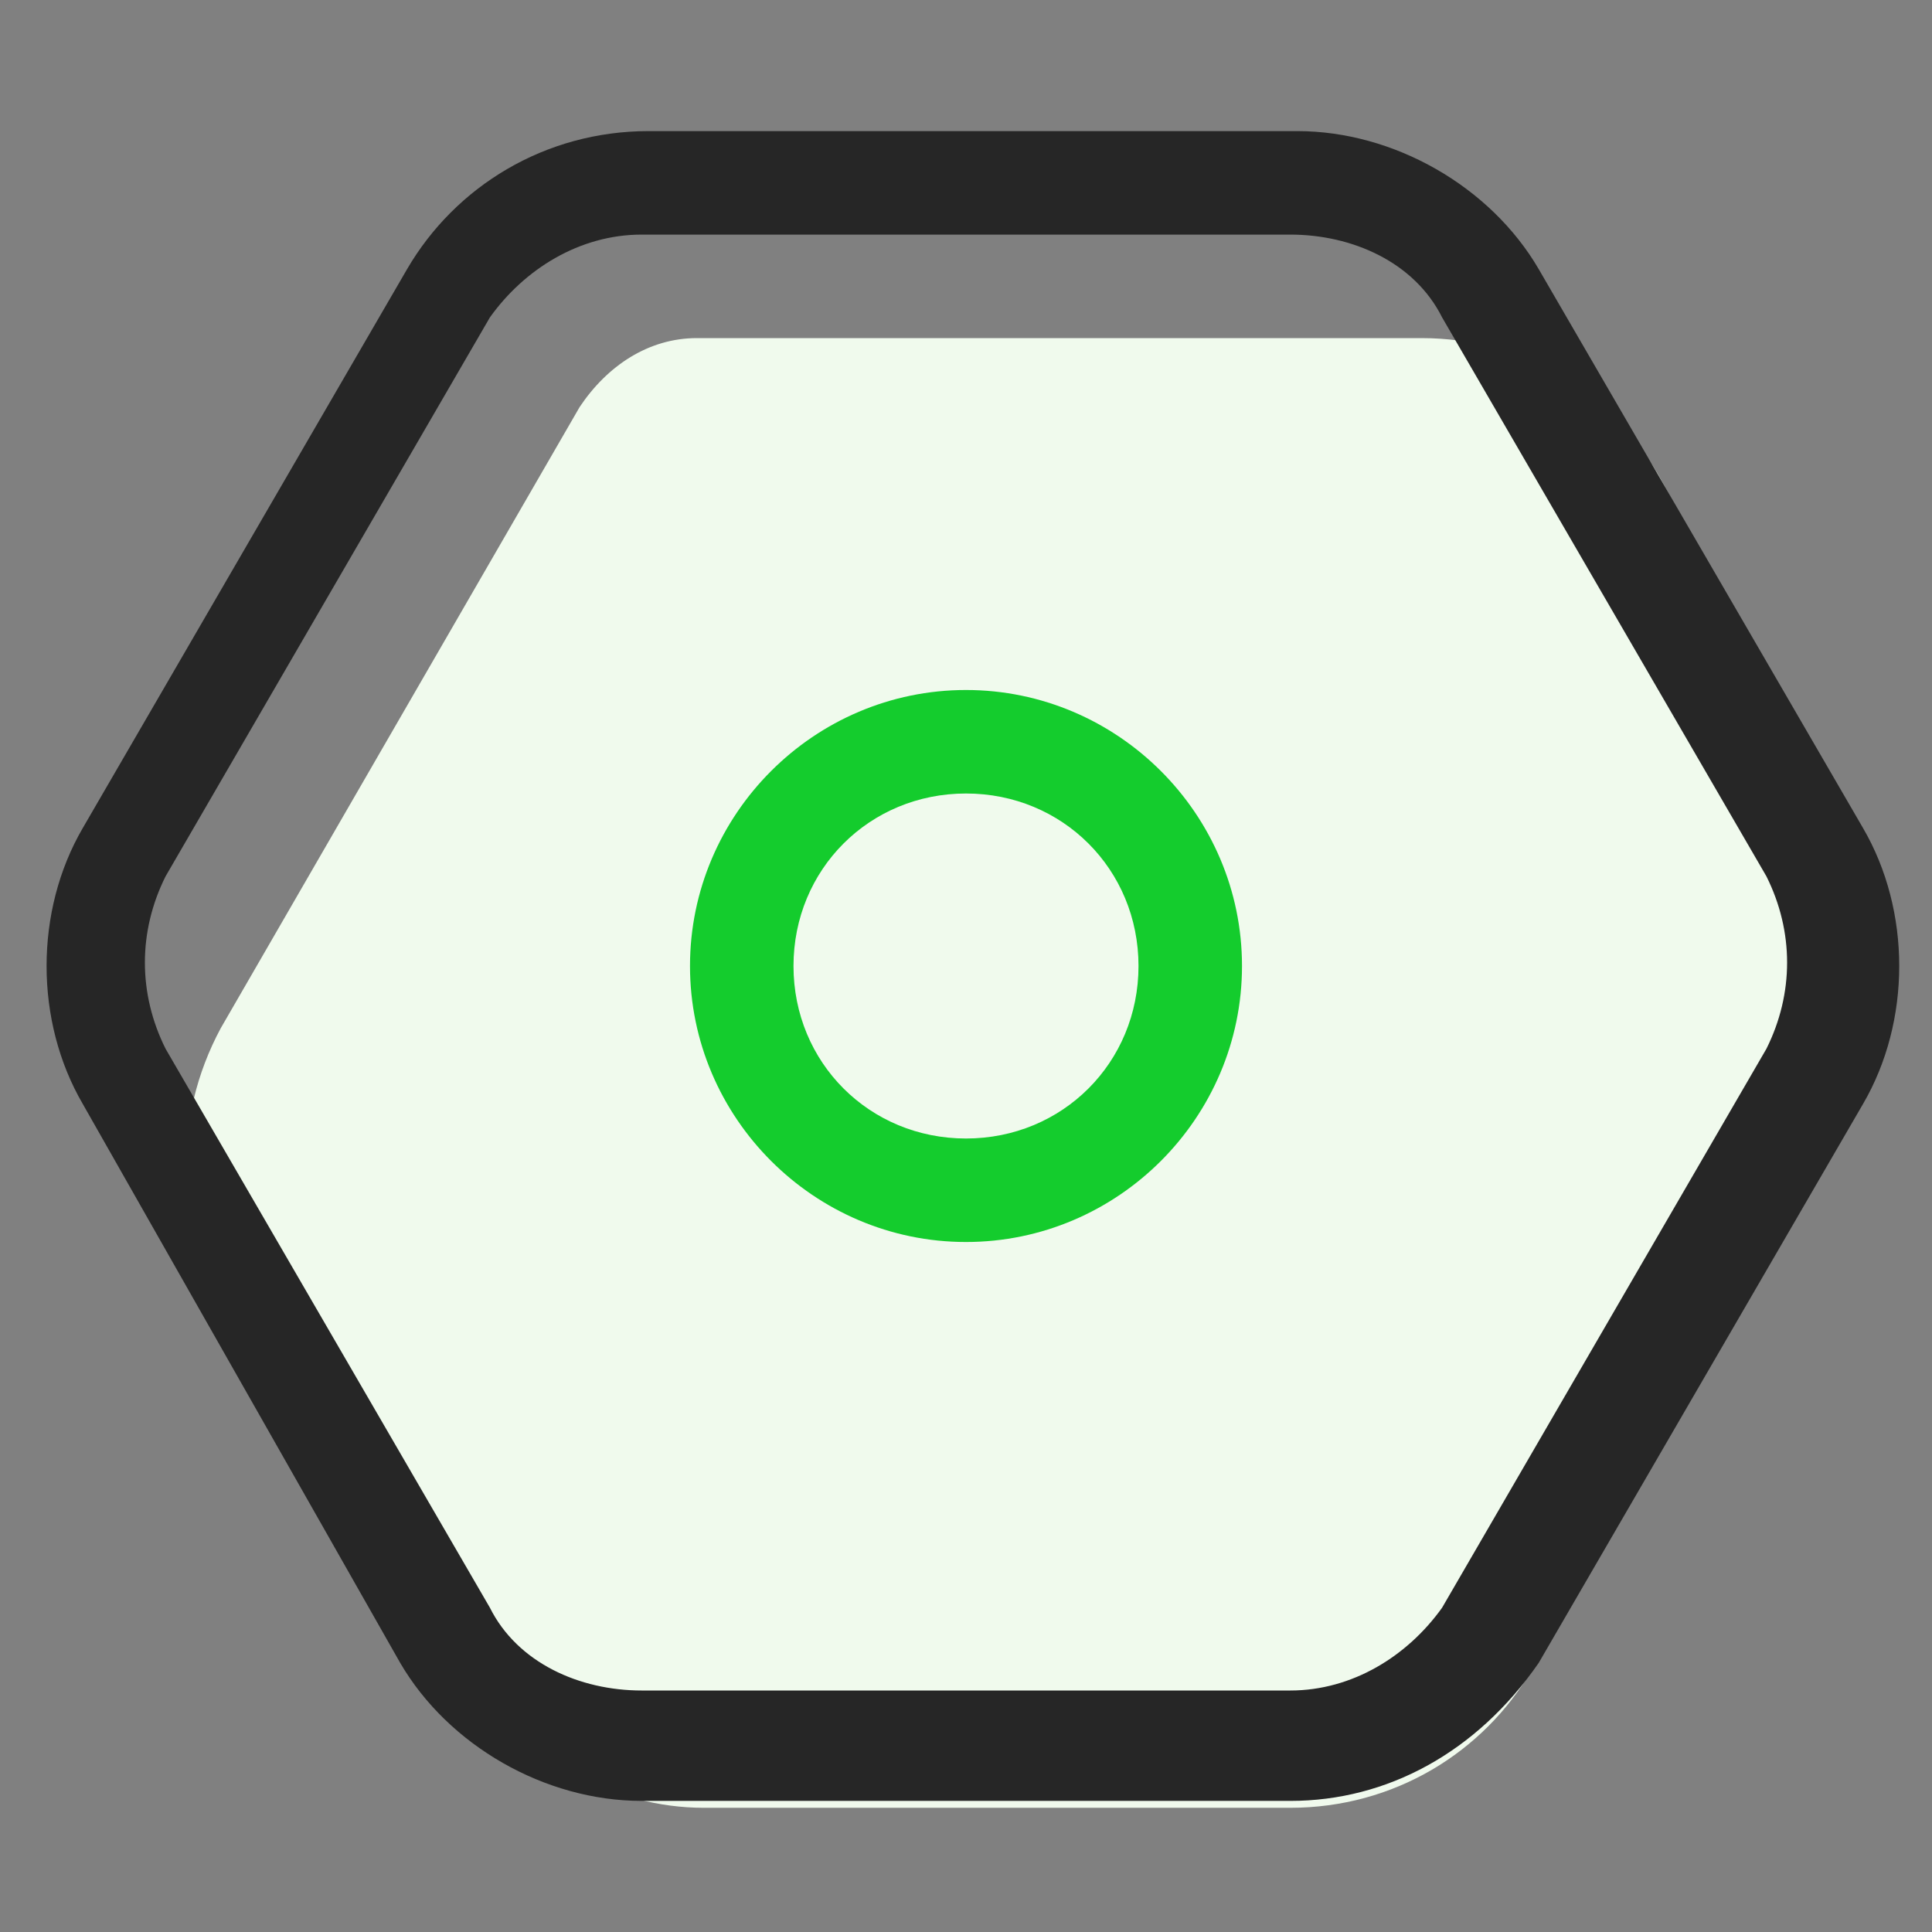
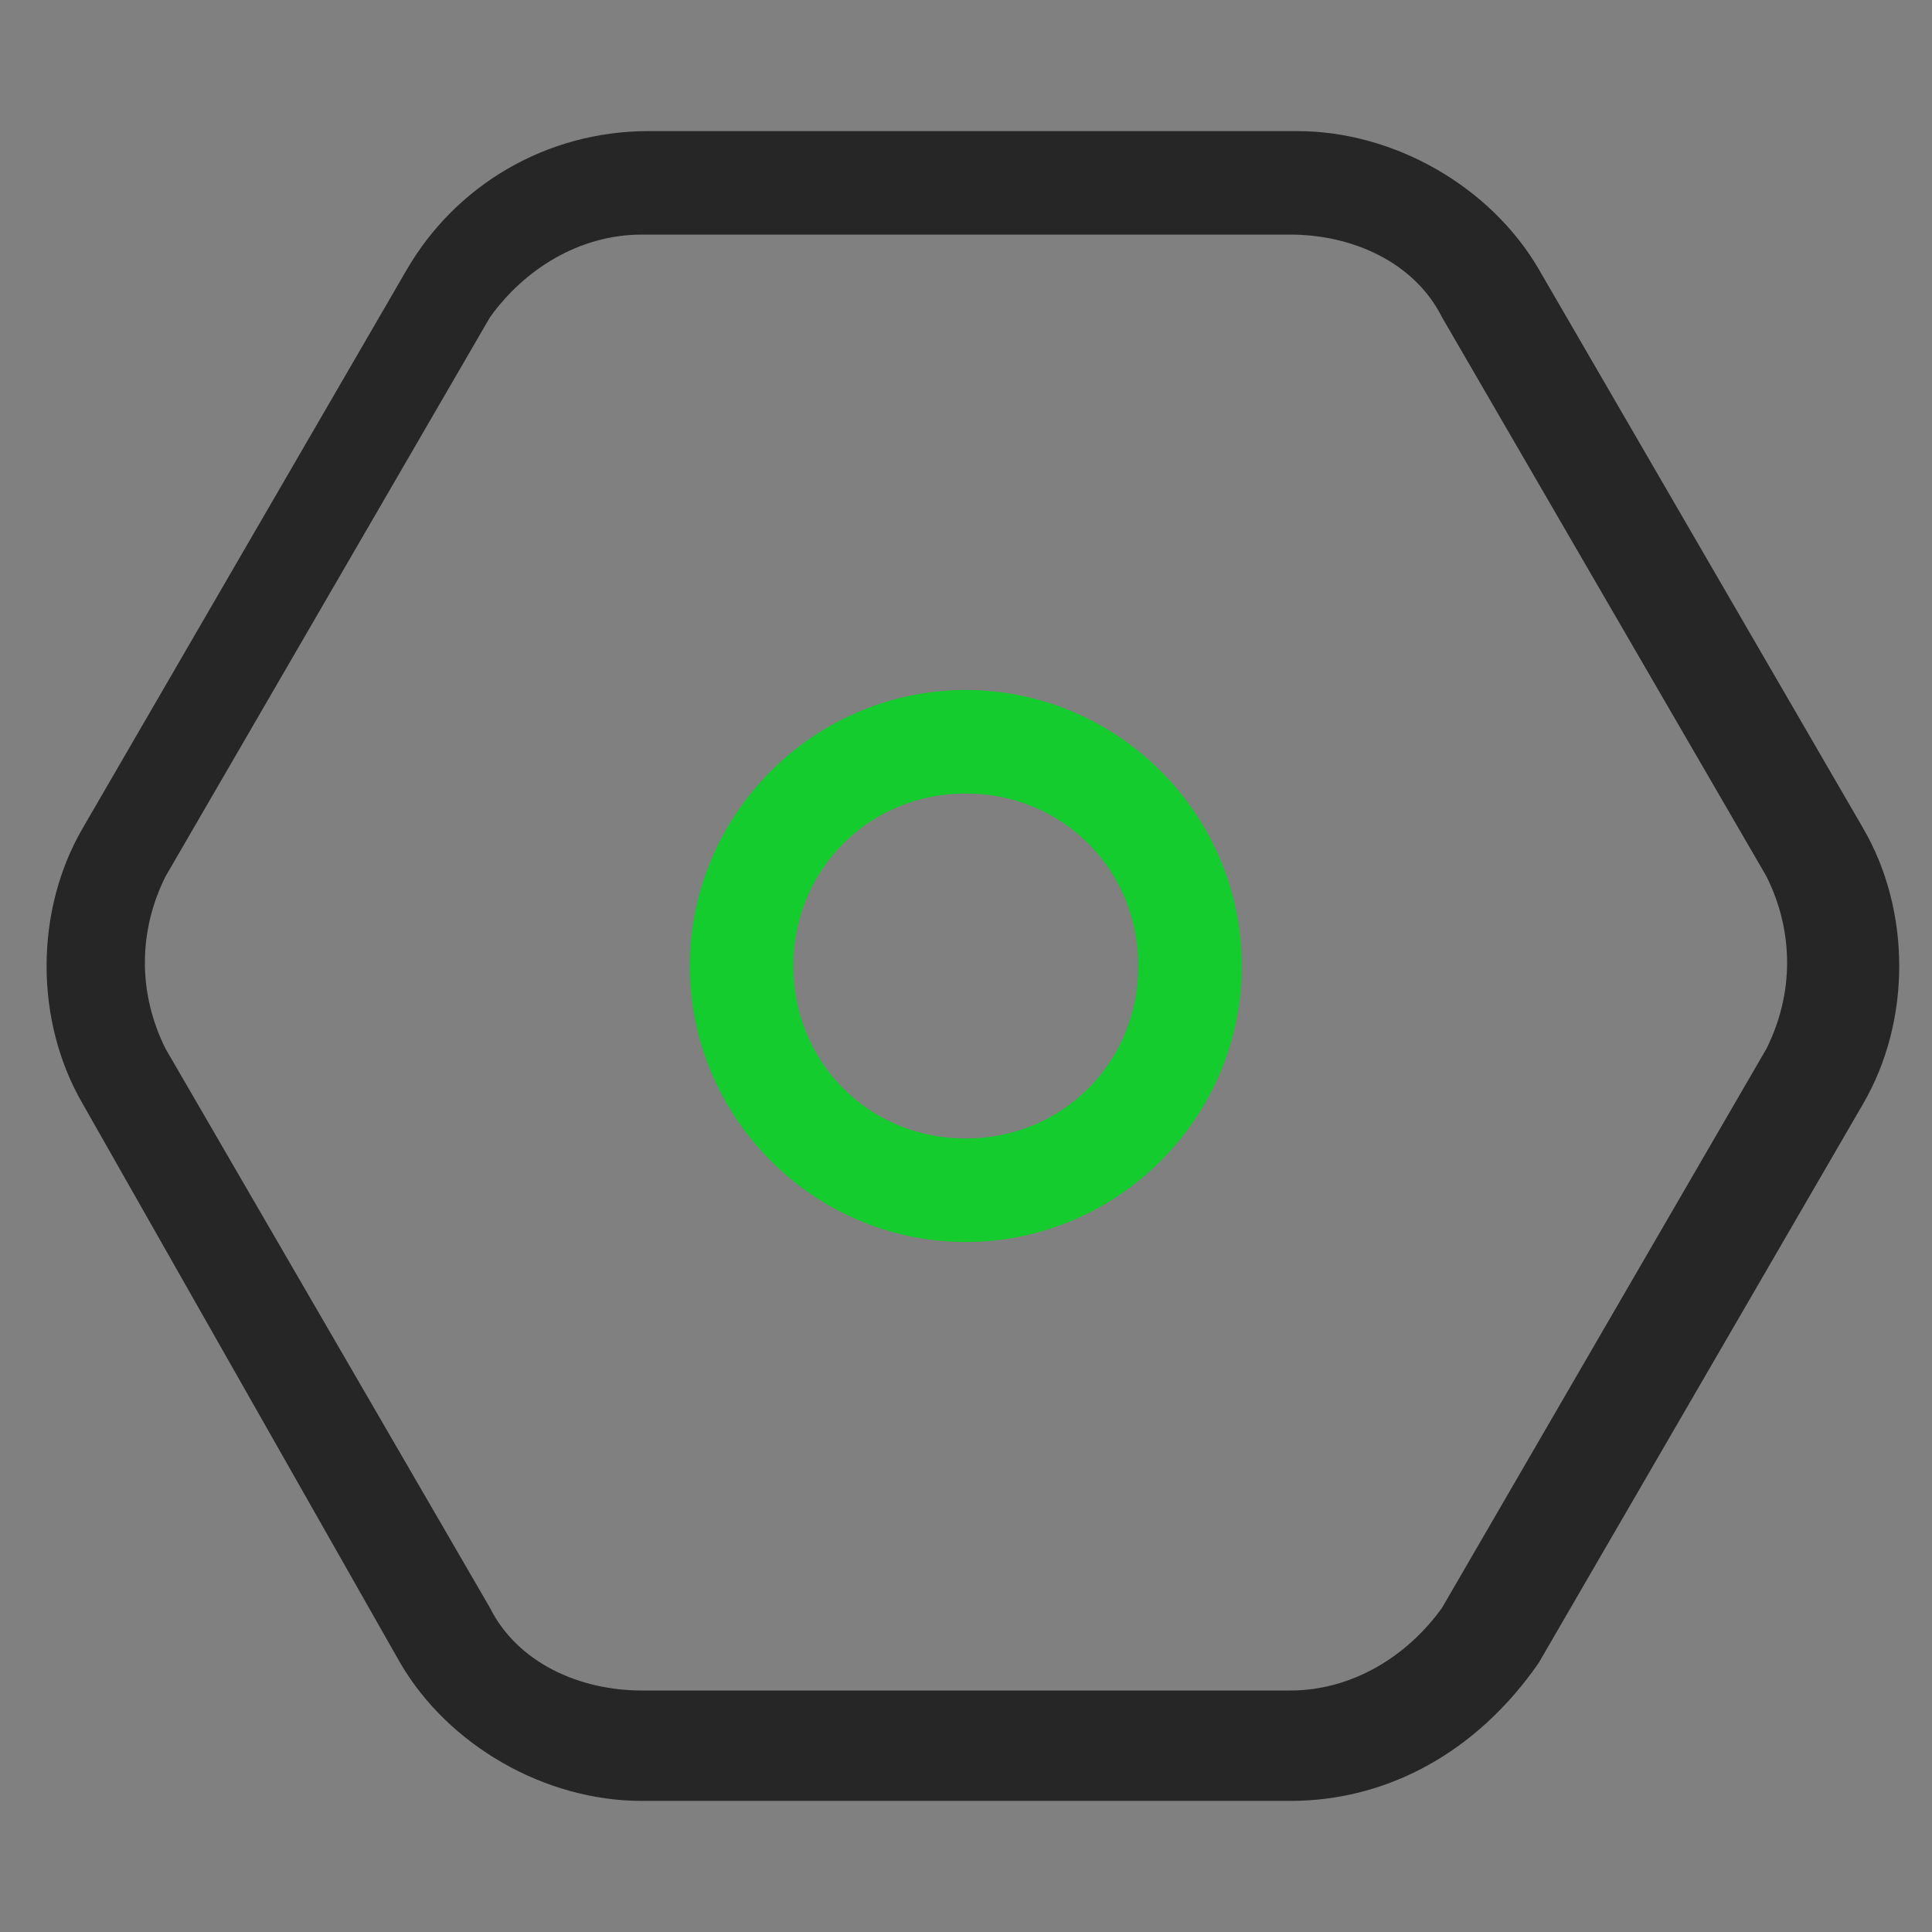
<svg xmlns="http://www.w3.org/2000/svg" t="1630140009189" class="icon" viewBox="0 0 1024 1024" version="1.1" p-id="4271" width="200" height="200">
  <rect x="0" y="0" width="1024" height="1024" fill="#808080" stroke="none" />
  <defs>
    <style type="text/css" />
  </defs>
-   <path d="M117.029 544.914l190.171-329.143c14.629-21.943 36.571-36.571 62.171-36.571h384c54.857 0 102.4 29.257 128 76.8l102.4 186.514c25.6 43.886 25.6 98.743 0 142.629l-171.886 299.886c-25.6 43.886-73.143 73.143-128 73.143h-310.857c-47.543 0-95.086-25.6-120.686-65.829l-128-193.829c-32.914-47.543-32.914-106.057-7.314-153.6z" fill="#F0FAED" p-id="4272" />
  <path d="M683.886 954.514H340.114c-51.2 0-102.4-29.257-128-73.143L43.886 585.143c-25.6-43.886-25.6-102.4 0-146.286l171.886-296.229c25.6-43.886 73.143-73.143 128-73.143h343.771c51.2 0 102.4 29.257 128 73.143L987.429 438.857c25.6 43.886 25.6 102.4 0 146.286l-171.886 296.229c-32.914 47.543-80.457 73.143-131.657 73.143zM340.114 124.343c-32.914 0-62.171 18.286-80.457 43.886l-171.886 296.229c-14.629 29.257-14.629 62.171 0 91.429l171.886 296.229c14.629 29.257 47.543 43.886 80.457 43.886h343.771c32.914 0 62.171-18.286 80.457-43.886l171.886-296.229c14.629-29.257 14.629-62.171 0-91.429l-171.886-296.229c-14.629-29.257-47.543-43.886-80.457-43.886H340.114z" fill="#262626" p-id="4273" />
  <path d="M512 658.286c-80.457 0-146.286-65.829-146.286-146.286s65.829-146.286 146.286-146.286 146.286 65.829 146.286 146.286-65.829 146.286-146.286 146.286z m0-237.714c-51.2 0-91.429 40.229-91.429 91.429s40.229 91.429 91.429 91.429 91.429-40.229 91.429-91.429-40.229-91.429-91.429-91.429z" fill="#14CC2D" p-id="4274" />
</svg>